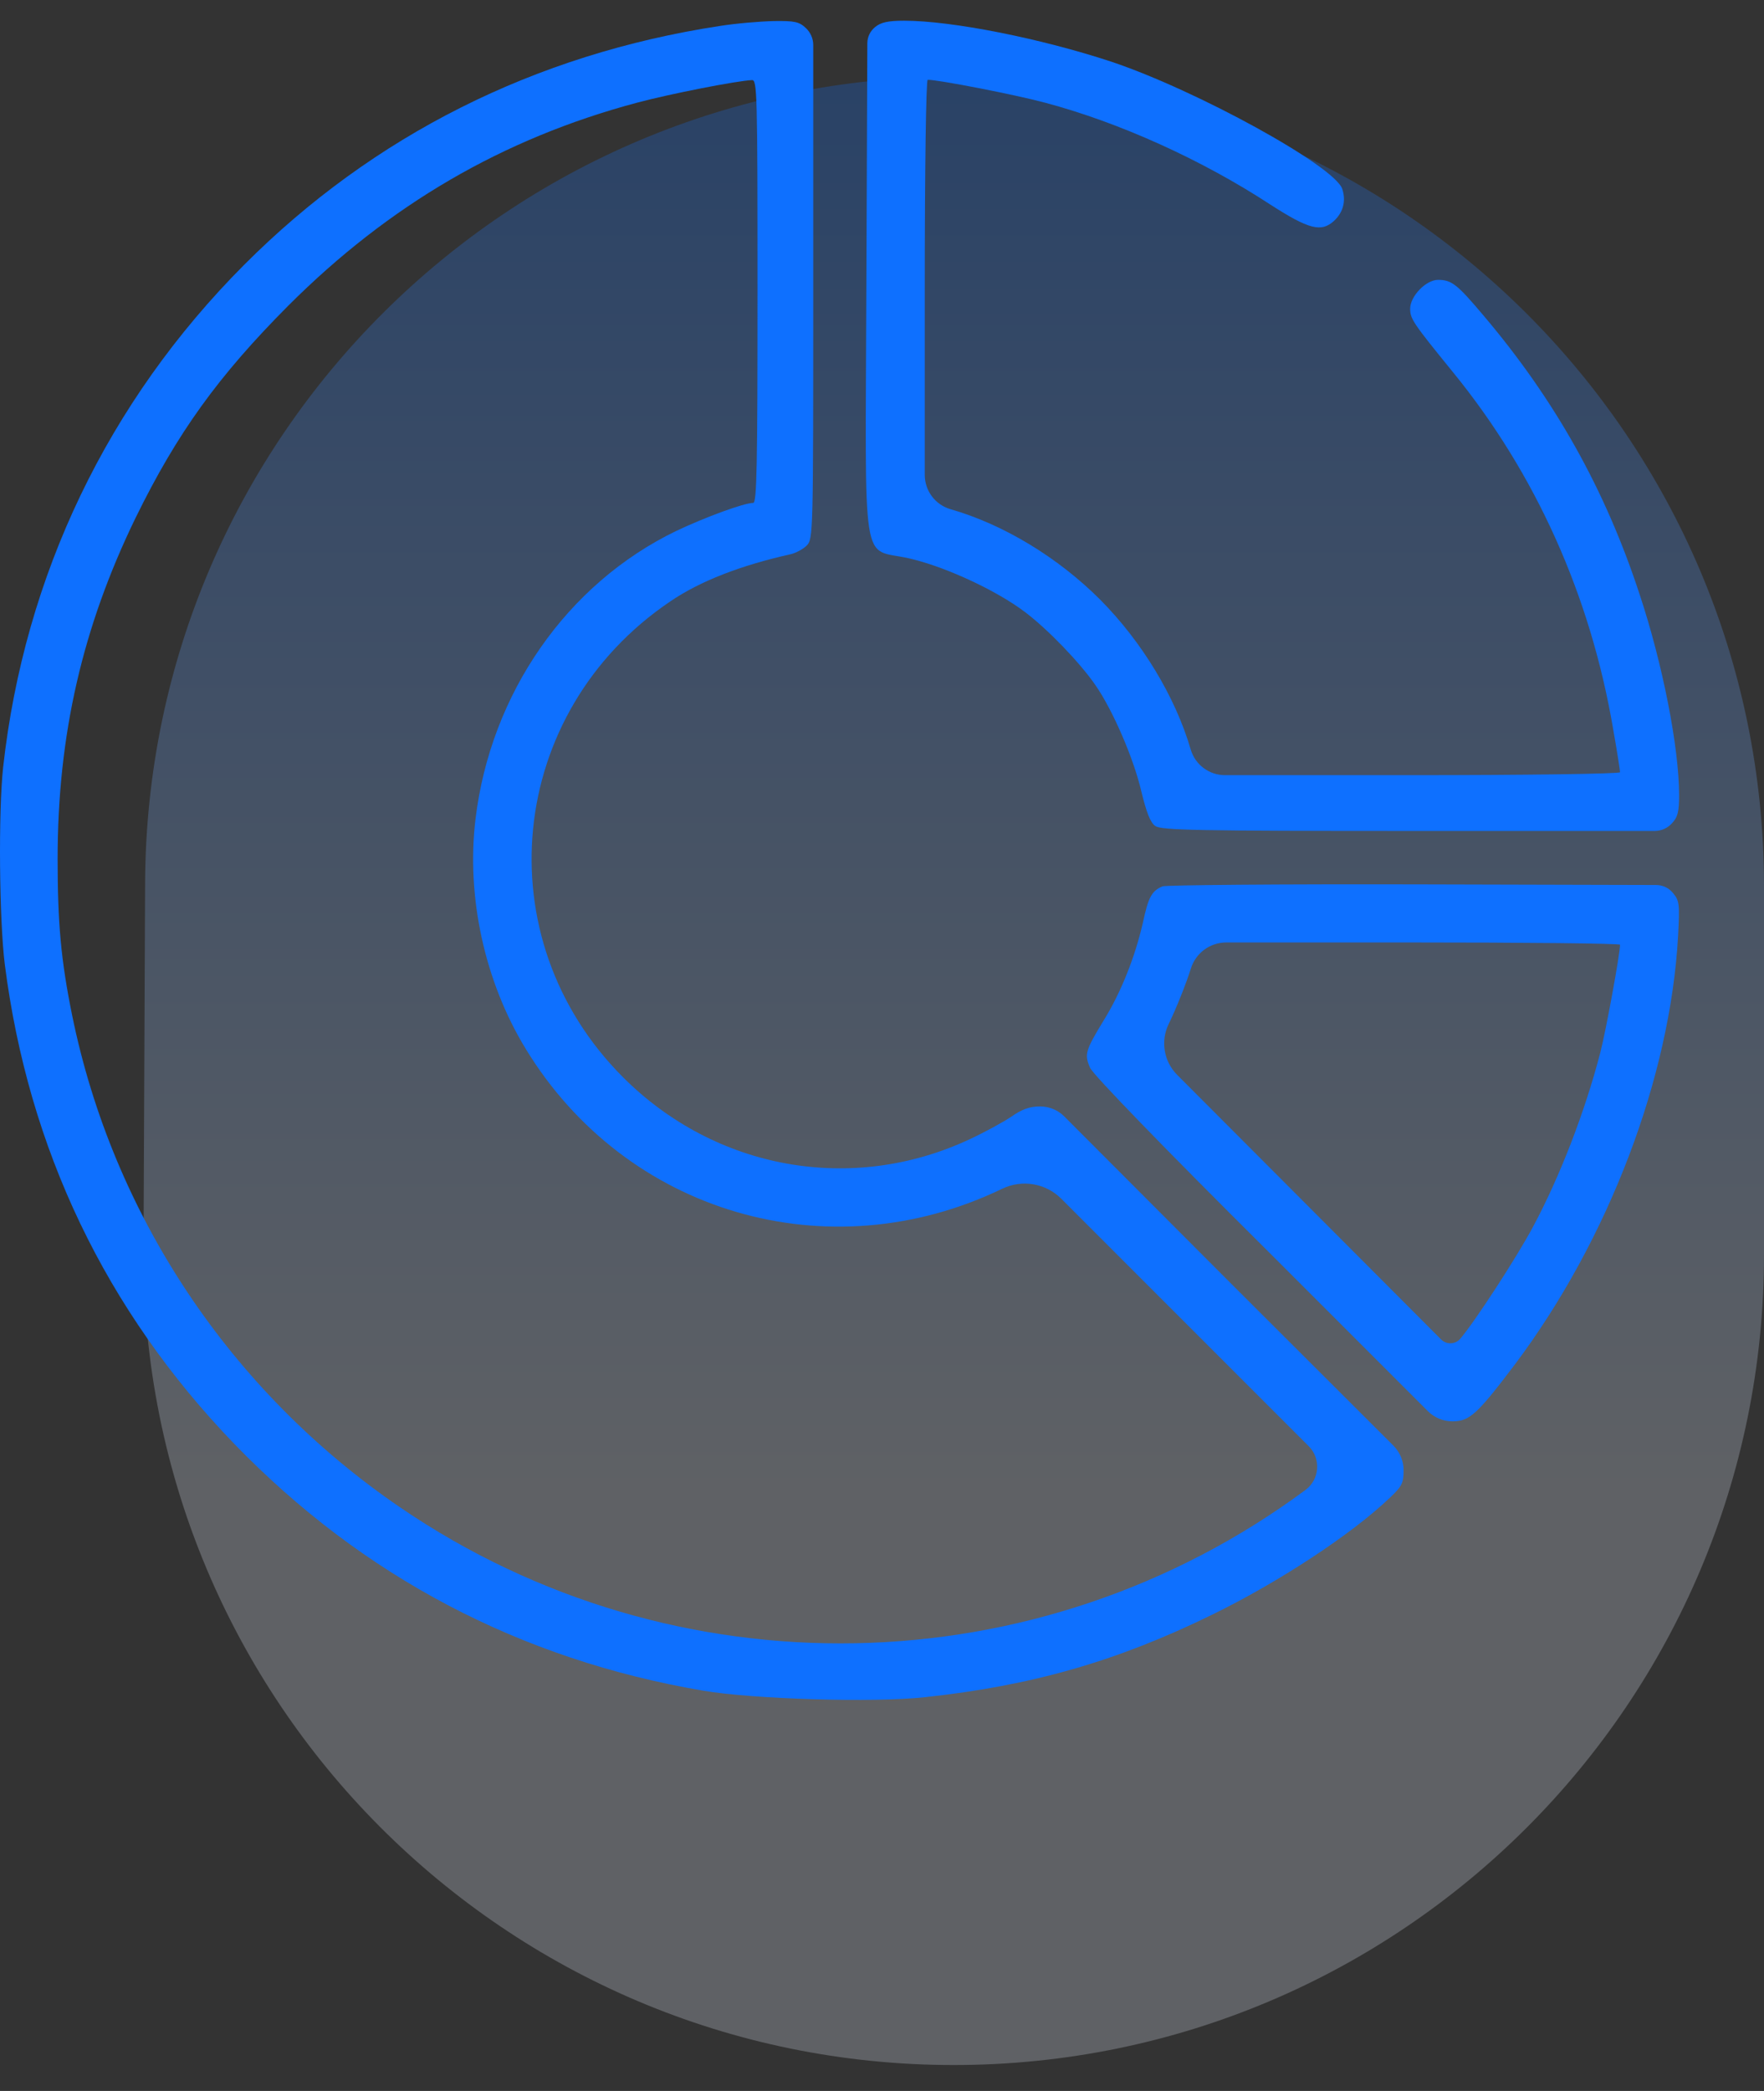
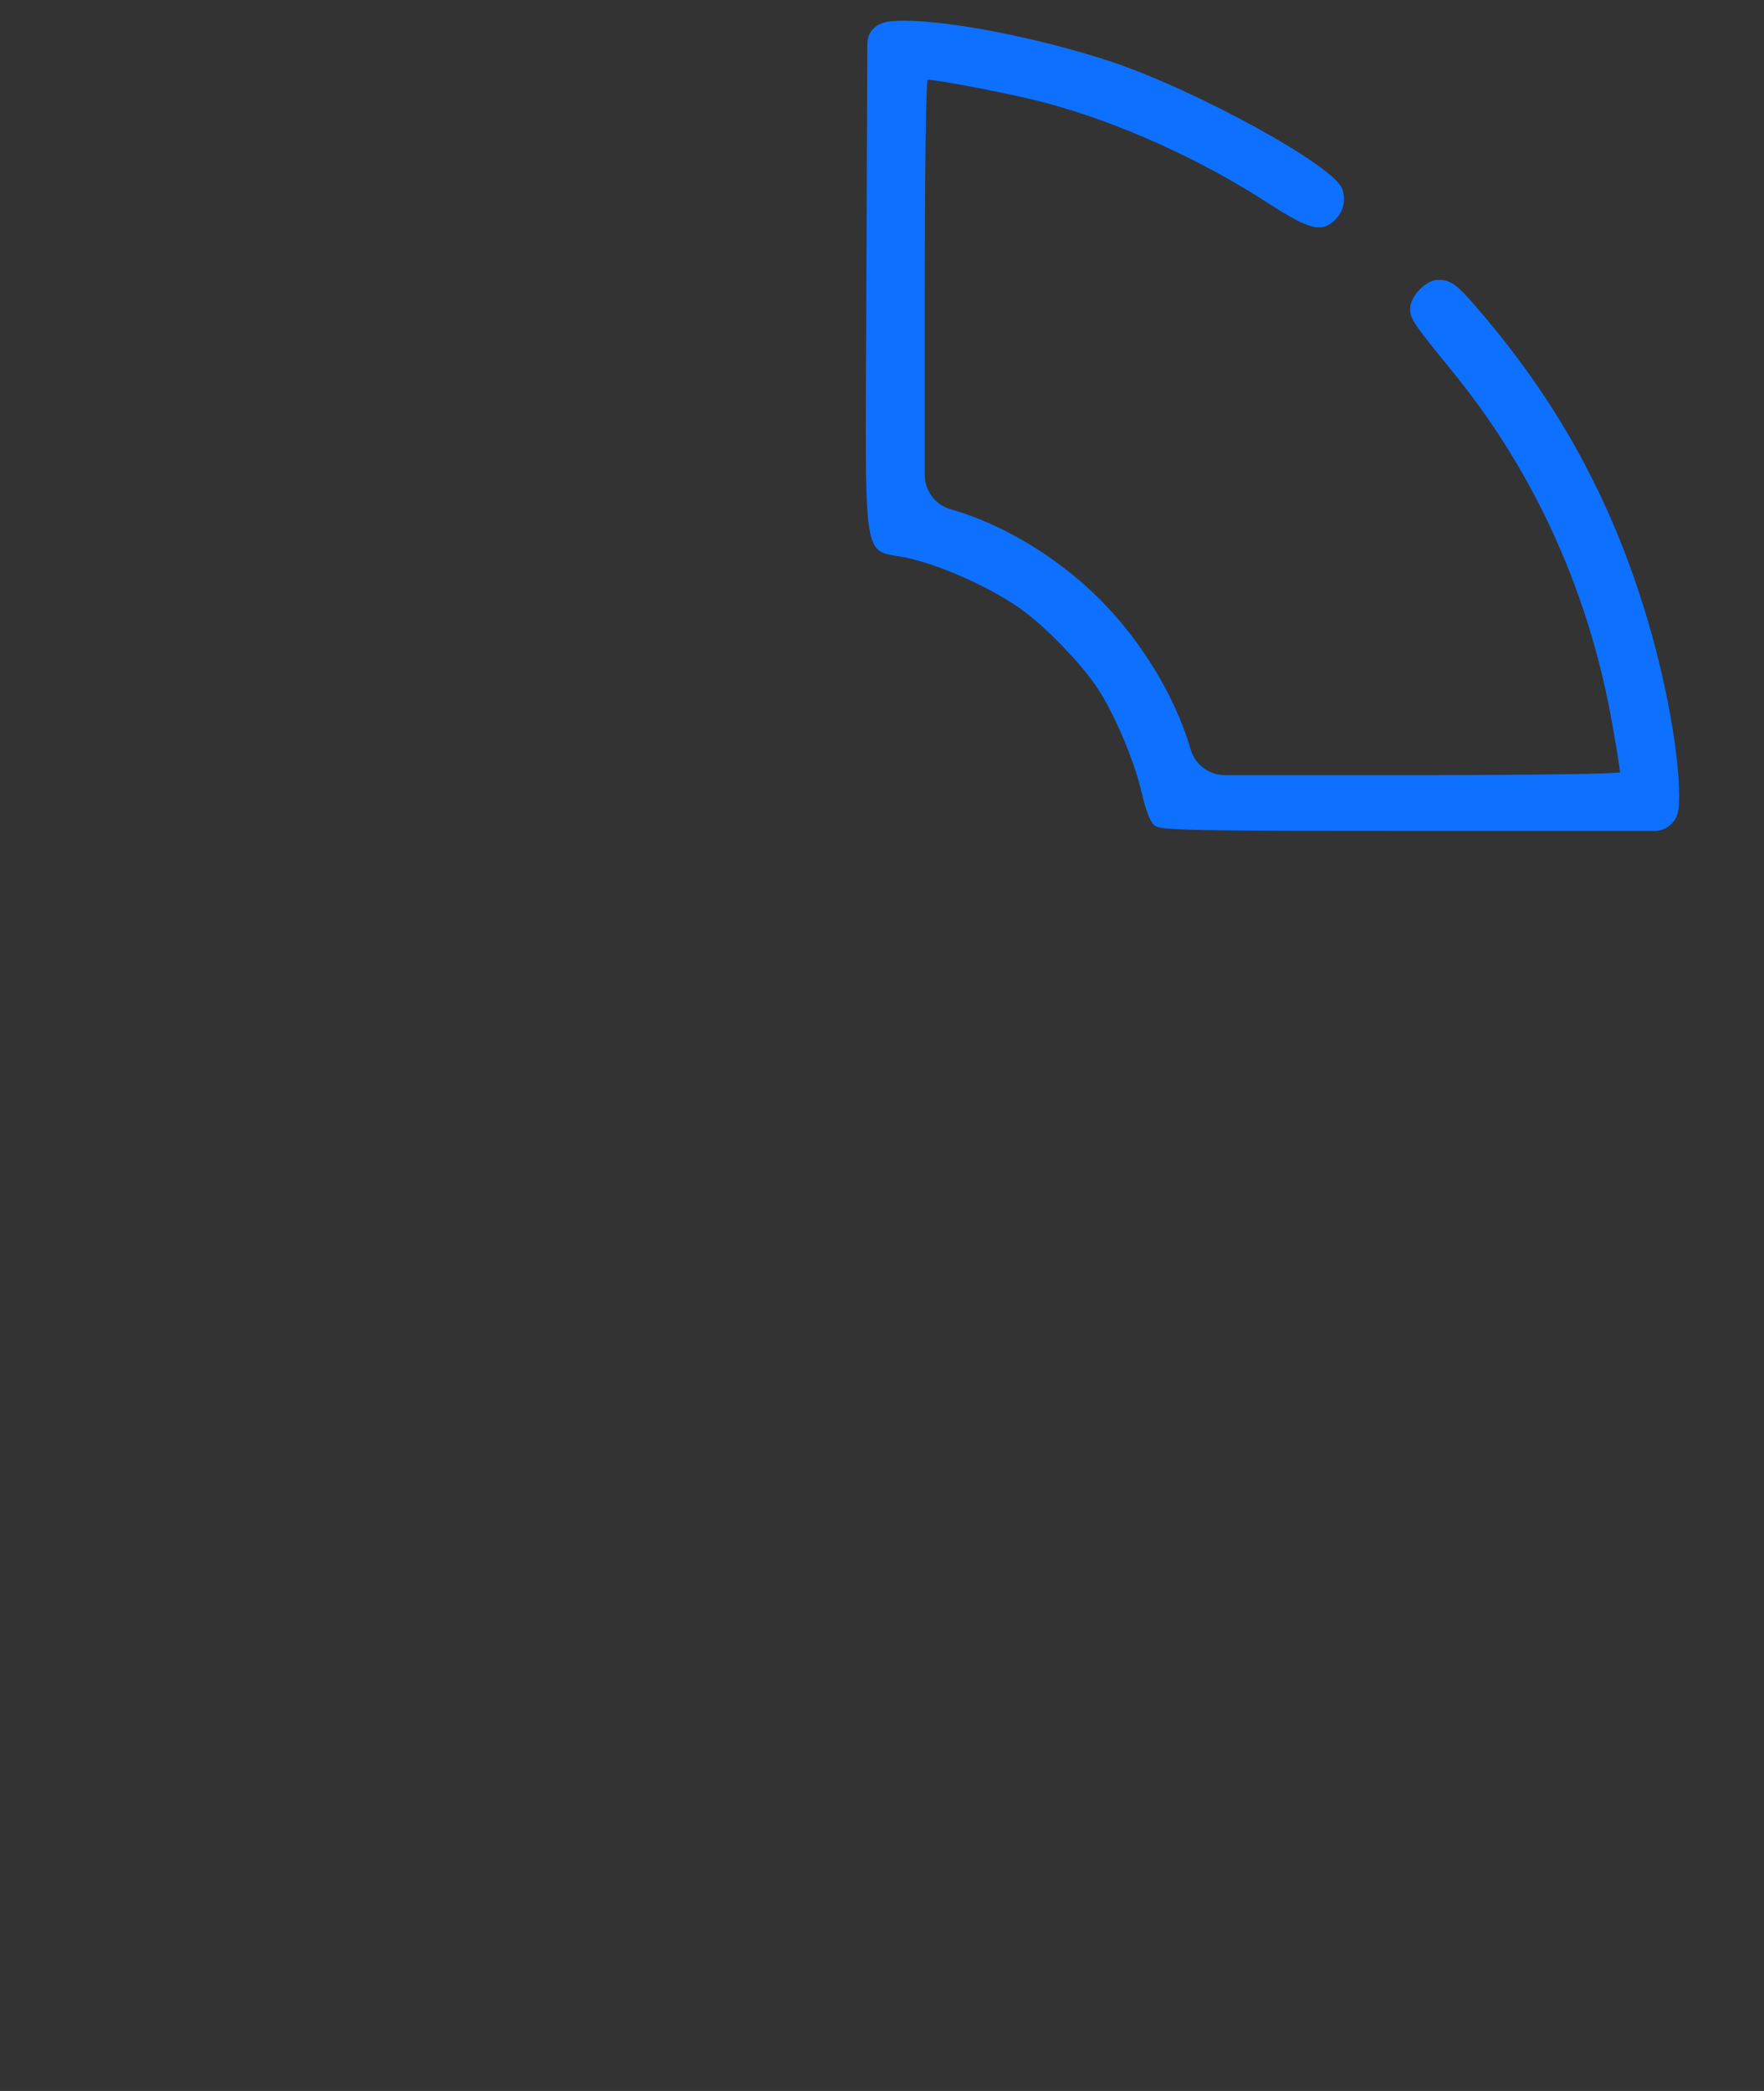
<svg xmlns="http://www.w3.org/2000/svg" width="54" height="64" viewBox="0 0 54 64" fill="none">
  <rect x="0" y="0" width="54" height="64" fill="#333333" stroke="none" />
-   <path d="M29.221 2.349C15.578 2.349 4.501 13.378 4.442 27.021L4.393 38.296C4.334 52.036 15.456 63.206 29.197 63.206C42.895 63.206 54 52.101 54 38.403V27.128C54 13.443 42.906 2.349 29.221 2.349Z" fill="url(#paint0_linear_28_1176)" fill-opacity="0.25" />
-   <path d="M22.034 0.795C16.372 1.659 11.422 4.149 7.476 8.104C3.3 12.291 0.75 17.612 0.097 23.475C-0.053 24.84 -0.023 28.154 0.147 29.519C0.87 35.172 3.24 40.121 7.175 44.197C11.101 48.253 15.92 50.793 21.522 51.747C23.038 52.008 26.743 52.119 28.309 51.948C31.572 51.597 34.182 50.854 37.094 49.428C39.132 48.434 41.371 46.968 42.556 45.834C42.917 45.492 42.967 45.392 42.967 45C42.967 44.718 42.855 44.446 42.654 44.247L37.616 39.218L32.58 34.172C32.385 33.976 32.12 33.866 31.843 33.866C31.522 33.866 31.291 33.947 30.96 34.178C30.709 34.348 30.136 34.659 29.684 34.87C26.08 36.557 21.904 35.804 19.073 32.973C14.816 28.716 15.508 21.799 20.508 18.415C21.432 17.783 22.687 17.301 24.223 16.959C24.373 16.919 24.584 16.809 24.695 16.698C24.895 16.497 24.895 16.327 24.895 8.787V1.379C24.895 1.18 24.812 0.99 24.665 0.855C24.464 0.665 24.323 0.635 23.681 0.645C23.269 0.655 22.536 0.715 22.034 0.795ZM23.189 8.917C23.189 14.249 23.169 15.393 23.058 15.393C22.777 15.393 21.602 15.825 20.709 16.247C17.356 17.863 15.016 21.226 14.555 25.081C14.273 27.451 14.836 30.041 16.091 32.099C19.153 37.129 25.347 38.956 30.678 36.386C31.285 36.092 32.012 36.214 32.489 36.691L36.24 40.442L40.063 44.265C40.445 44.647 40.399 45.28 39.965 45.603C31.783 51.667 20.649 51.878 12.245 46.135C7.045 42.581 3.451 37.179 2.206 31.065C1.864 29.378 1.764 28.244 1.764 26.286C1.764 22.491 2.527 19.188 4.153 15.845C5.428 13.245 6.683 11.508 8.822 9.359C11.914 6.267 15.398 4.239 19.494 3.145C20.508 2.873 22.556 2.472 23.018 2.452C23.179 2.442 23.189 2.813 23.189 8.917Z" fill="#0E70FF" />
  <path d="M26.793 0.825C26.641 0.946 26.552 1.129 26.551 1.323L26.522 8.696C26.492 17.702 26.341 16.748 27.827 17.09C28.931 17.34 30.508 18.073 31.381 18.736C32.084 19.268 33.058 20.282 33.53 20.965C34.062 21.728 34.704 23.214 34.935 24.208C35.096 24.87 35.216 25.182 35.367 25.282C35.548 25.413 36.672 25.433 43.268 25.433H50.656C50.855 25.433 51.045 25.349 51.18 25.202C51.36 25.011 51.401 24.85 51.401 24.338C51.401 22.893 50.899 20.322 50.196 18.204C49.142 14.981 47.596 12.23 45.407 9.65C44.604 8.696 44.433 8.566 44.021 8.566C43.65 8.566 43.168 9.068 43.168 9.449C43.168 9.761 43.258 9.891 44.483 11.397C47.013 14.499 48.69 18.234 49.383 22.32C49.503 22.993 49.593 23.585 49.593 23.636C49.593 23.686 46.762 23.726 43.138 23.726H37.499C37.015 23.726 36.588 23.407 36.451 22.943C35.98 21.326 34.955 19.64 33.68 18.355C32.385 17.059 30.709 16.045 29.092 15.584C28.628 15.447 28.309 15.02 28.309 14.536V8.897C28.309 5.132 28.349 2.442 28.399 2.442C28.731 2.442 31.06 2.893 31.994 3.144C34.263 3.747 36.793 4.891 38.881 6.257C40.066 7.02 40.447 7.12 40.839 6.759C41.12 6.498 41.21 6.146 41.09 5.785C40.859 5.082 36.632 2.763 34.022 1.889C31.863 1.176 29.142 0.634 27.677 0.634C27.185 0.634 26.964 0.685 26.793 0.825Z" fill="#0E70FF" />
-   <path d="M35.588 27.129C35.257 27.27 35.156 27.45 34.986 28.243C34.745 29.298 34.313 30.382 33.791 31.225C33.229 32.149 33.188 32.269 33.369 32.681C33.449 32.882 35.638 35.141 38.77 38.253L43.709 43.191C43.909 43.392 44.18 43.504 44.463 43.504C44.985 43.504 45.216 43.293 46.371 41.767C49.242 37.942 51.13 32.982 51.37 28.645C51.421 27.681 51.411 27.571 51.22 27.34C51.093 27.181 50.901 27.088 50.698 27.088L43.399 27.069C39.212 27.059 35.698 27.089 35.588 27.129ZM49.593 28.916C49.593 29.197 49.162 31.547 48.991 32.209C48.519 34.036 47.736 36.054 46.913 37.58C46.411 38.514 45.156 40.442 44.704 40.974C44.553 41.152 44.281 41.163 44.116 40.998L39.885 36.757L36.035 32.899C35.624 32.486 35.521 31.858 35.779 31.336C36.01 30.864 36.311 30.101 36.451 29.659C36.594 29.177 37.037 28.846 37.541 28.846H43.148C46.692 28.846 49.593 28.876 49.593 28.916Z" fill="#0E70FF" />
  <defs>
    <linearGradient id="paint0_linear_28_1176" x1="29.143" y1="2.349" x2="29.143" y2="45.24" gradientUnits="userSpaceOnUse">
      <stop stop-color="#0E70FF" />
      <stop offset="1" stop-color="#E2ECFD" />
    </linearGradient>
  </defs>
</svg>